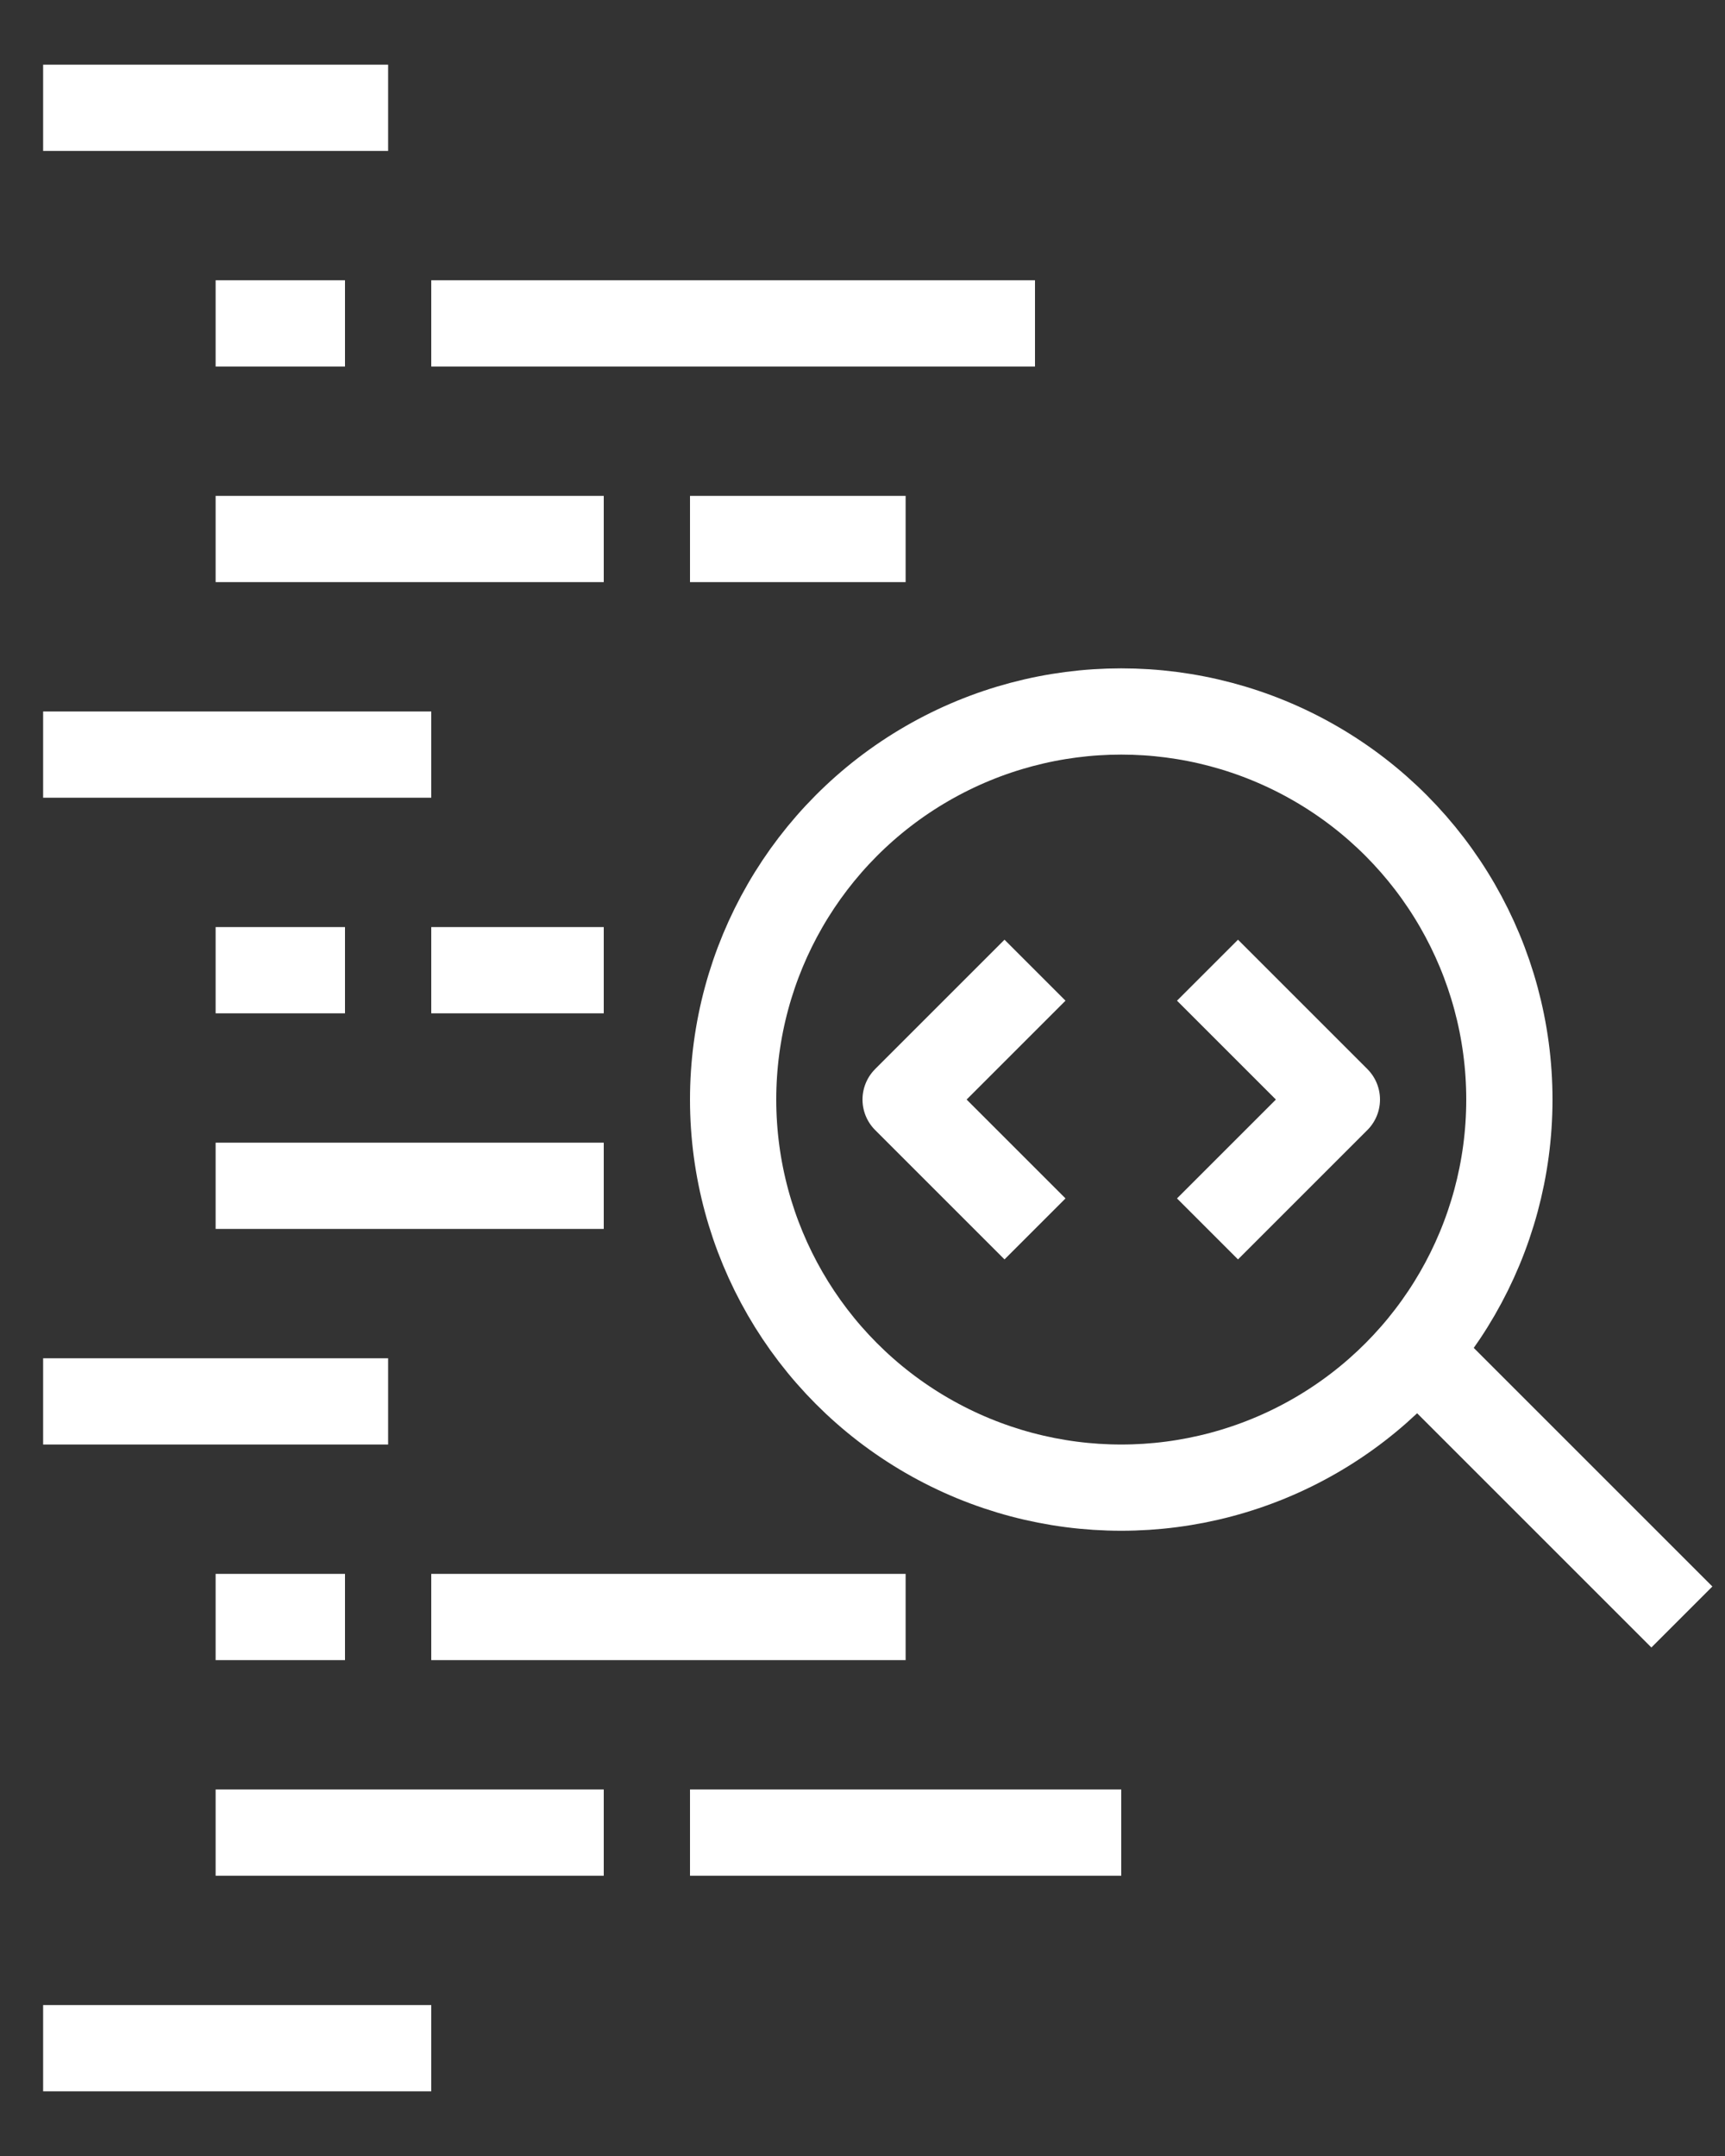
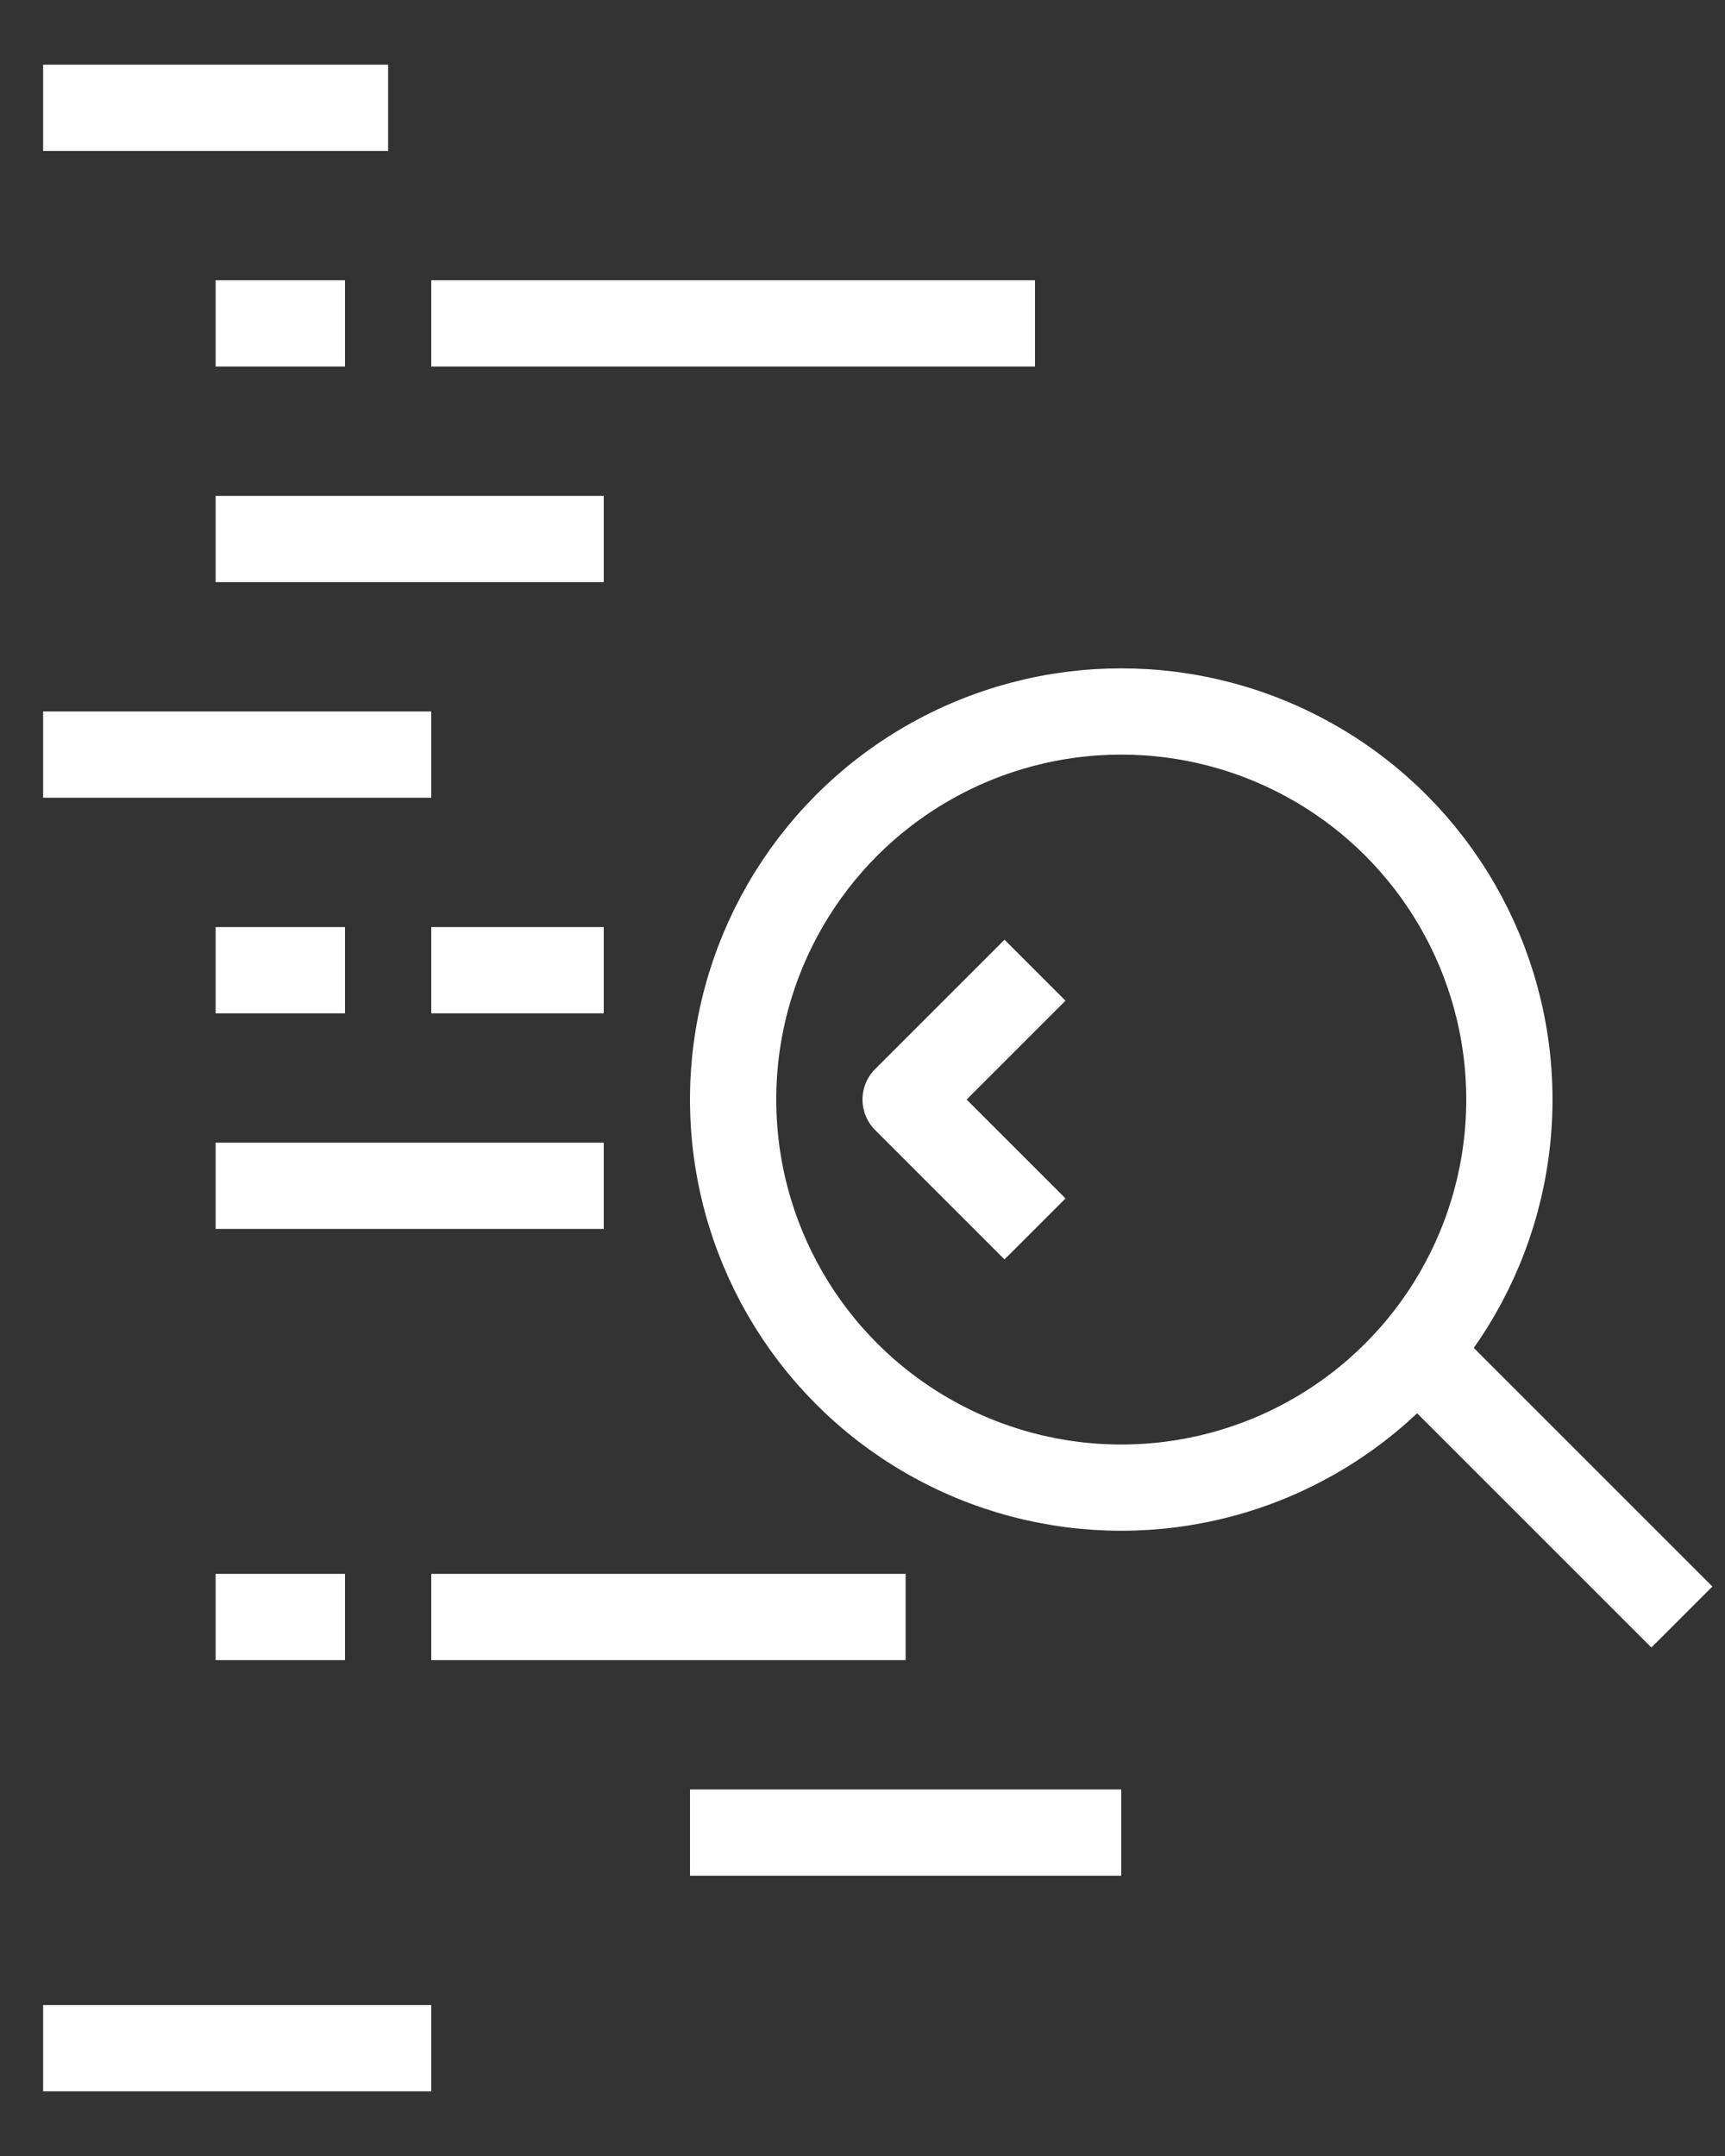
<svg xmlns="http://www.w3.org/2000/svg" version="1.1" x="0px" y="0px" width="40px" height="50px" viewBox="0 0 40 50" enable-background="new 0 0 40 50" xml:space="preserve">
  <rect x="0" y="0" width="40" height="50" fill="#333333" stroke="none" />
  <g id="Calque_1" display="none">
    <g display="inline">
      <circle fill="none" stroke="#FFFFFF" stroke-width="2" stroke-linejoin="round" stroke-miterlimit="10" cx="26" cy="35.5" r="6.999" />
-       <path fill="none" stroke="#FFFFFF" stroke-width="2" stroke-linejoin="round" stroke-miterlimit="10" d="M22.051,34.873    c0.266-1.689,1.59-3.027,3.271-3.315" />
      <line fill="none" stroke="#FFFFFF" stroke-width="2" stroke-linejoin="round" stroke-miterlimit="10" x1="21.576" y1="40.924" x2="19.043" y2="43.457" />
      <line fill="none" stroke="#FFFFFF" stroke-width="2" stroke-linejoin="round" stroke-miterlimit="10" x1="15.84" y1="46.662" x2="14" y2="48.5" />
-       <path fill="none" stroke="#FFFFFF" stroke-width="2" stroke-miterlimit="10" d="M8,24.5h24v-4h2v-7h-2v-2c0-2.209-1.791-4-4-4H12    c-2.209,0-4,1.793-4,4.002V13.5H6v7h2V24.5z" />
+       <path fill="none" stroke="#FFFFFF" stroke-width="2" stroke-miterlimit="10" d="M8,24.5h24v-4h2v-7h-2v-2c0-2.209-1.791-4-4-4H12    c-2.209,0-4,1.793-4,4.002V13.5H6h2V24.5z" />
      <line fill="none" stroke="#FFFFFF" stroke-width="2" stroke-miterlimit="10" x1="20" y1="7.5" x2="20" y2="1.5" />
      <path fill="none" stroke="#FFFFFF" stroke-width="2" stroke-linejoin="round" stroke-miterlimit="10" d="M13,35.5v4l4.864,2.682    c1.372,0.687,1.788,2.448,0.867,3.676l0,0c-0.674,0.899-1.864,1.221-2.892,0.805c-0.059-0.024-0.118-0.051-0.176-0.08    l-6.369-3.001C7.895,42.921,7,41.512,7,39.963V32.5c0-2.209,1.791-4,4-4h6.5" />
      <line fill="none" stroke="#FFFFFF" stroke-width="2" stroke-miterlimit="10" x1="15" y1="14.5" x2="15" y2="19.5" />
      <line fill="none" stroke="#FFFFFF" stroke-width="2" stroke-miterlimit="10" x1="25" y1="14.5" x2="25" y2="19.5" />
      <line fill="none" stroke="#FFFFFF" stroke-width="2" stroke-miterlimit="10" x1="18" y1="21.5" x2="22" y2="21.5" />
    </g>
  </g>
  <g id="Calque_2">
    <g>
      <line fill="none" stroke="#FFFFFF" stroke-width="2" stroke-miterlimit="10" x1="1" y1="2.5" x2="9" y2="2.5" />
      <line fill="none" stroke="#FFFFFF" stroke-width="2" stroke-miterlimit="10" x1="5" y1="7.5" x2="8" y2="7.5" />
      <line fill="none" stroke="#FFFFFF" stroke-width="2" stroke-miterlimit="10" x1="10" y1="7.5" x2="24" y2="7.5" />
      <line fill="none" stroke="#FFFFFF" stroke-width="2" stroke-miterlimit="10" x1="5" y1="12.5" x2="14" y2="12.5" />
-       <line fill="none" stroke="#FFFFFF" stroke-width="2" stroke-miterlimit="10" x1="16" y1="12.5" x2="21" y2="12.5" />
      <line fill="none" stroke="#FFFFFF" stroke-width="2" stroke-miterlimit="10" x1="5" y1="22.5" x2="8" y2="22.5" />
      <line fill="none" stroke="#FFFFFF" stroke-width="2" stroke-miterlimit="10" x1="10" y1="22.5" x2="14" y2="22.5" />
      <line fill="none" stroke="#FFFFFF" stroke-width="2" stroke-miterlimit="10" x1="5" y1="27.5" x2="14" y2="27.5" />
      <line fill="none" stroke="#FFFFFF" stroke-width="2" stroke-miterlimit="10" x1="1" y1="17.5" x2="10" y2="17.5" />
-       <line fill="none" stroke="#FFFFFF" stroke-width="2" stroke-miterlimit="10" x1="1" y1="32.5" x2="9" y2="32.5" />
      <line fill="none" stroke="#FFFFFF" stroke-width="2" stroke-miterlimit="10" x1="5" y1="37.5" x2="8" y2="37.5" />
      <line fill="none" stroke="#FFFFFF" stroke-width="2" stroke-miterlimit="10" x1="10" y1="37.5" x2="21" y2="37.5" />
-       <line fill="none" stroke="#FFFFFF" stroke-width="2" stroke-miterlimit="10" x1="5" y1="42.5" x2="14" y2="42.5" />
      <line fill="none" stroke="#FFFFFF" stroke-width="2" stroke-miterlimit="10" x1="16" y1="42.5" x2="26" y2="42.5" />
      <line fill="none" stroke="#FFFFFF" stroke-width="2" stroke-miterlimit="10" x1="1" y1="47.5" x2="10" y2="47.5" />
      <circle fill="none" stroke="#FFFFFF" stroke-width="2" stroke-linejoin="round" stroke-miterlimit="10" cx="26" cy="25.5" r="9" />
      <line fill="none" stroke="#FFFFFF" stroke-width="2" stroke-linejoin="round" stroke-miterlimit="10" x1="33" y1="31.5" x2="39" y2="37.5" />
      <polyline fill="none" stroke="#FFFFFF" stroke-width="2" stroke-linejoin="round" stroke-miterlimit="10" points="24,22.5     21,25.5 24,28.5   " />
-       <polyline fill="none" stroke="#FFFFFF" stroke-width="2" stroke-linejoin="round" stroke-miterlimit="10" points="28,22.5     31,25.5 28,28.5   " />
    </g>
  </g>
</svg>